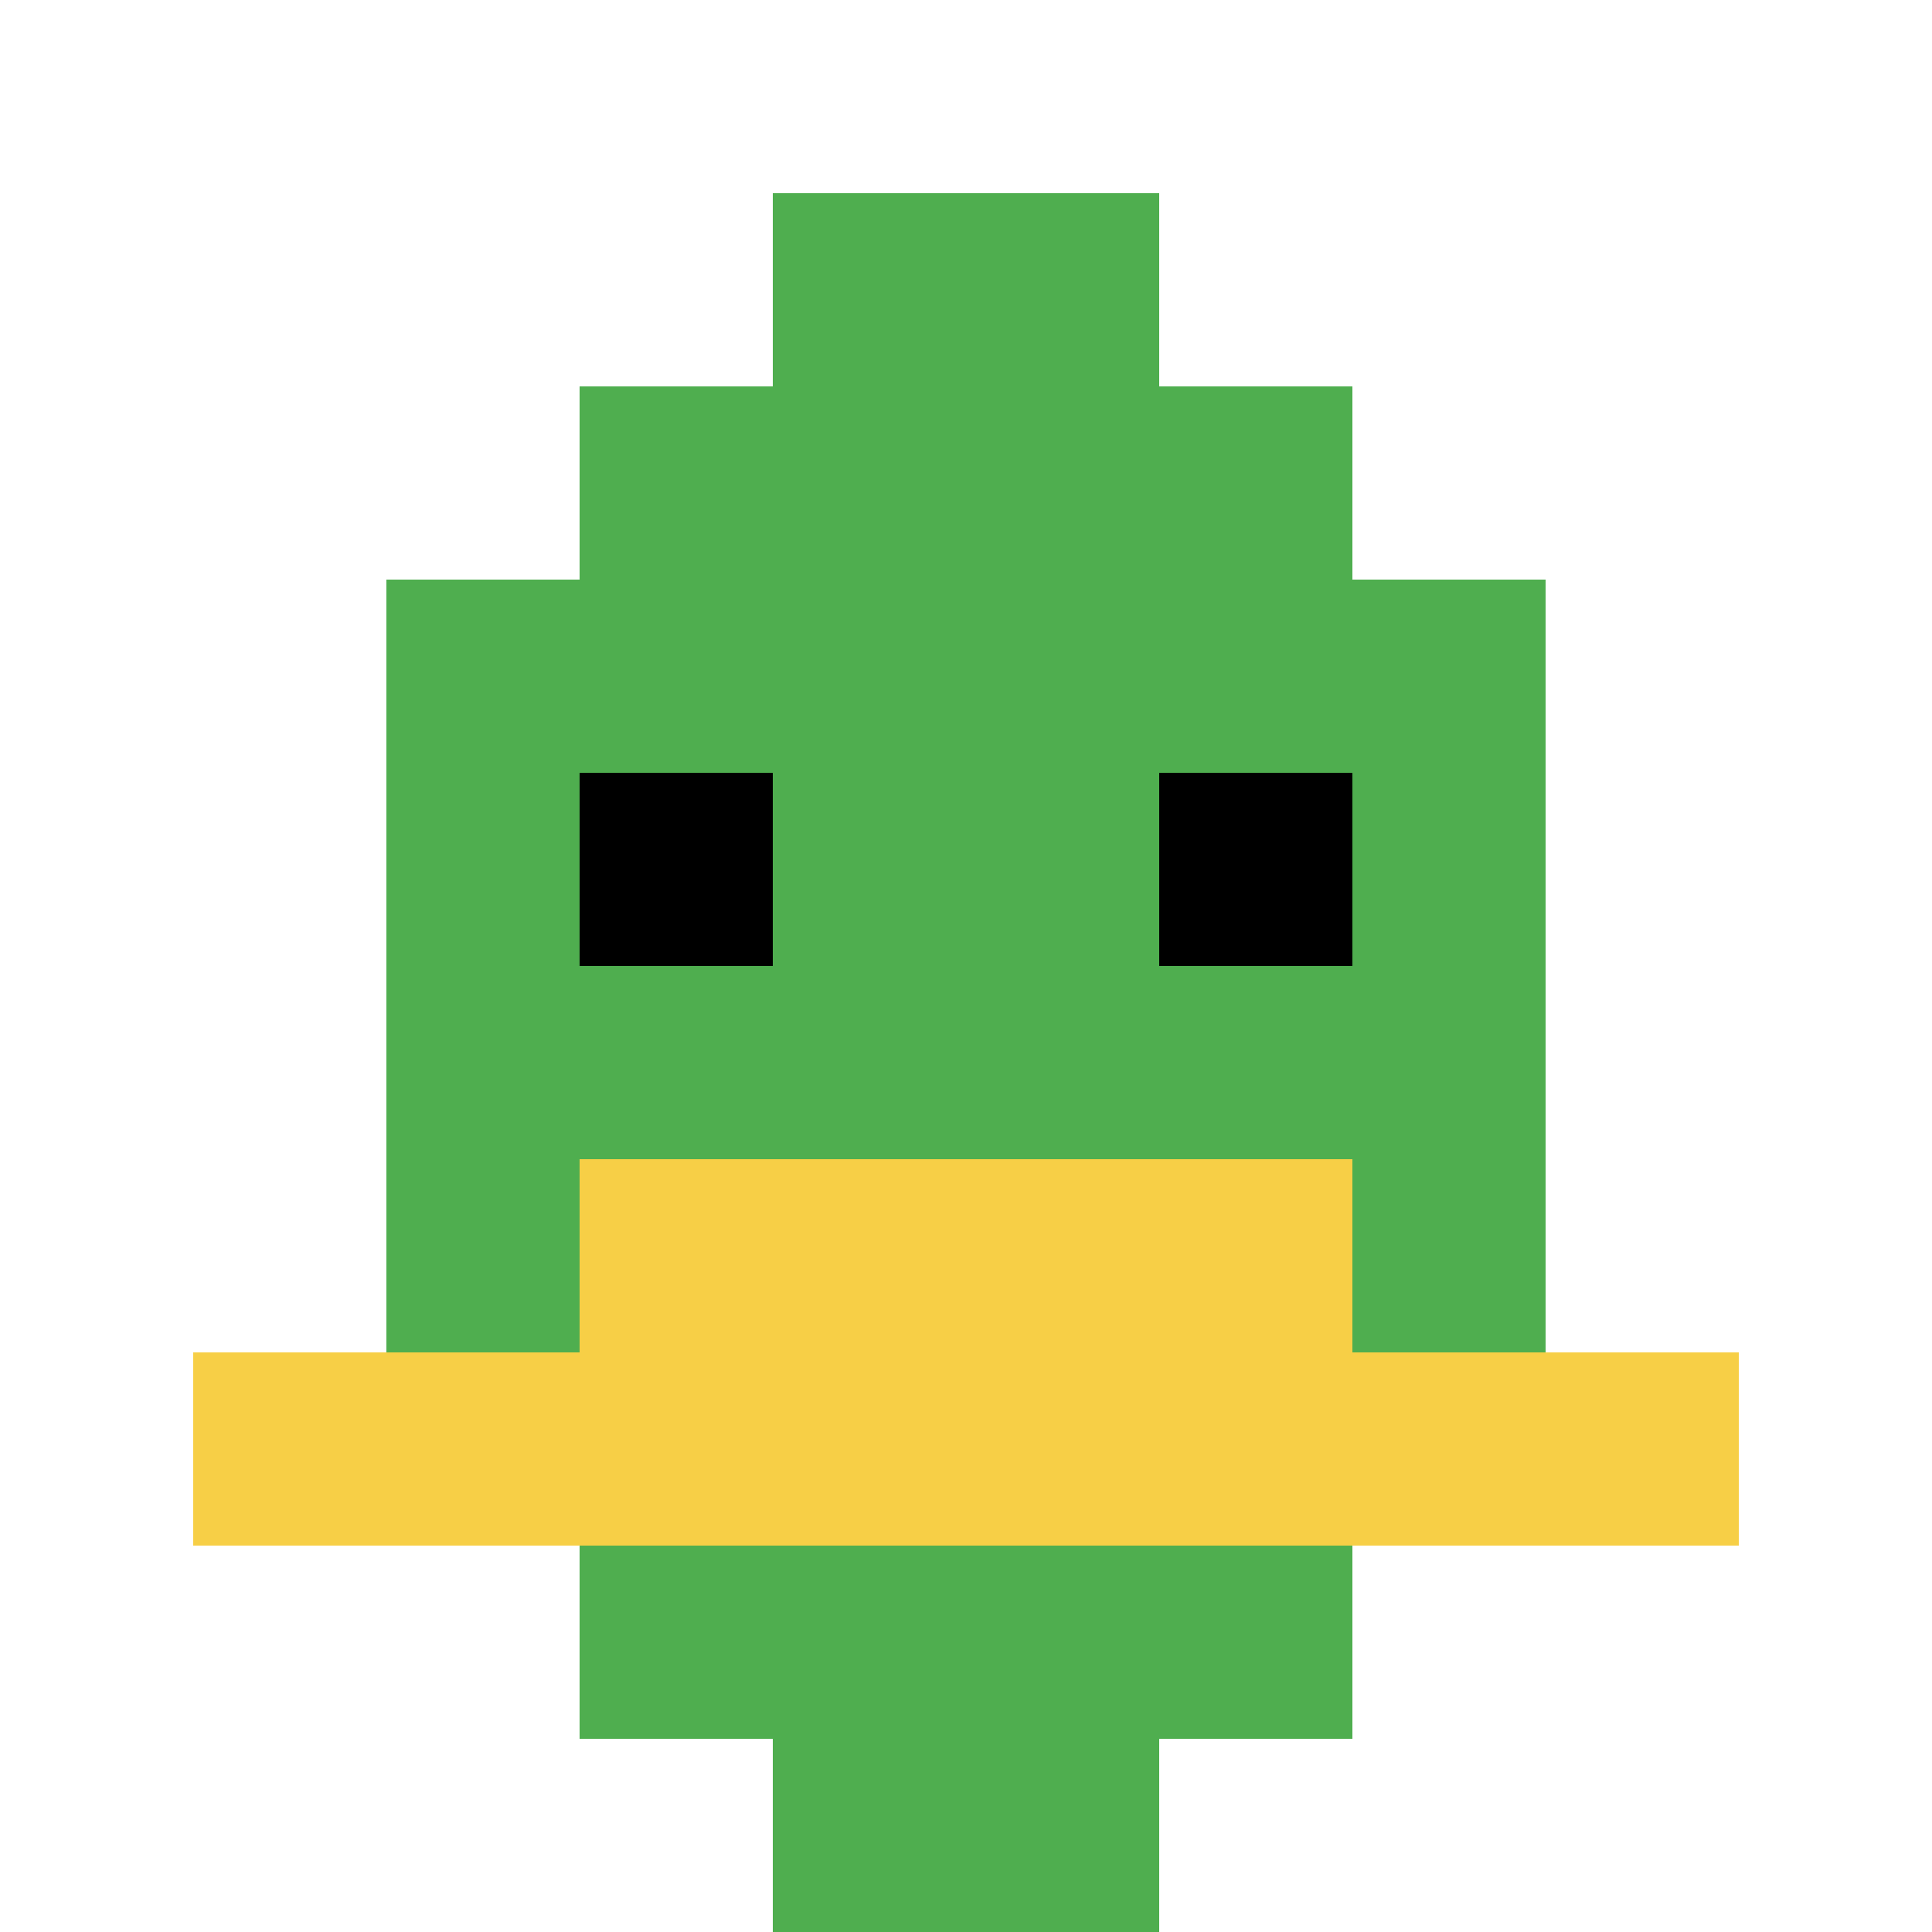
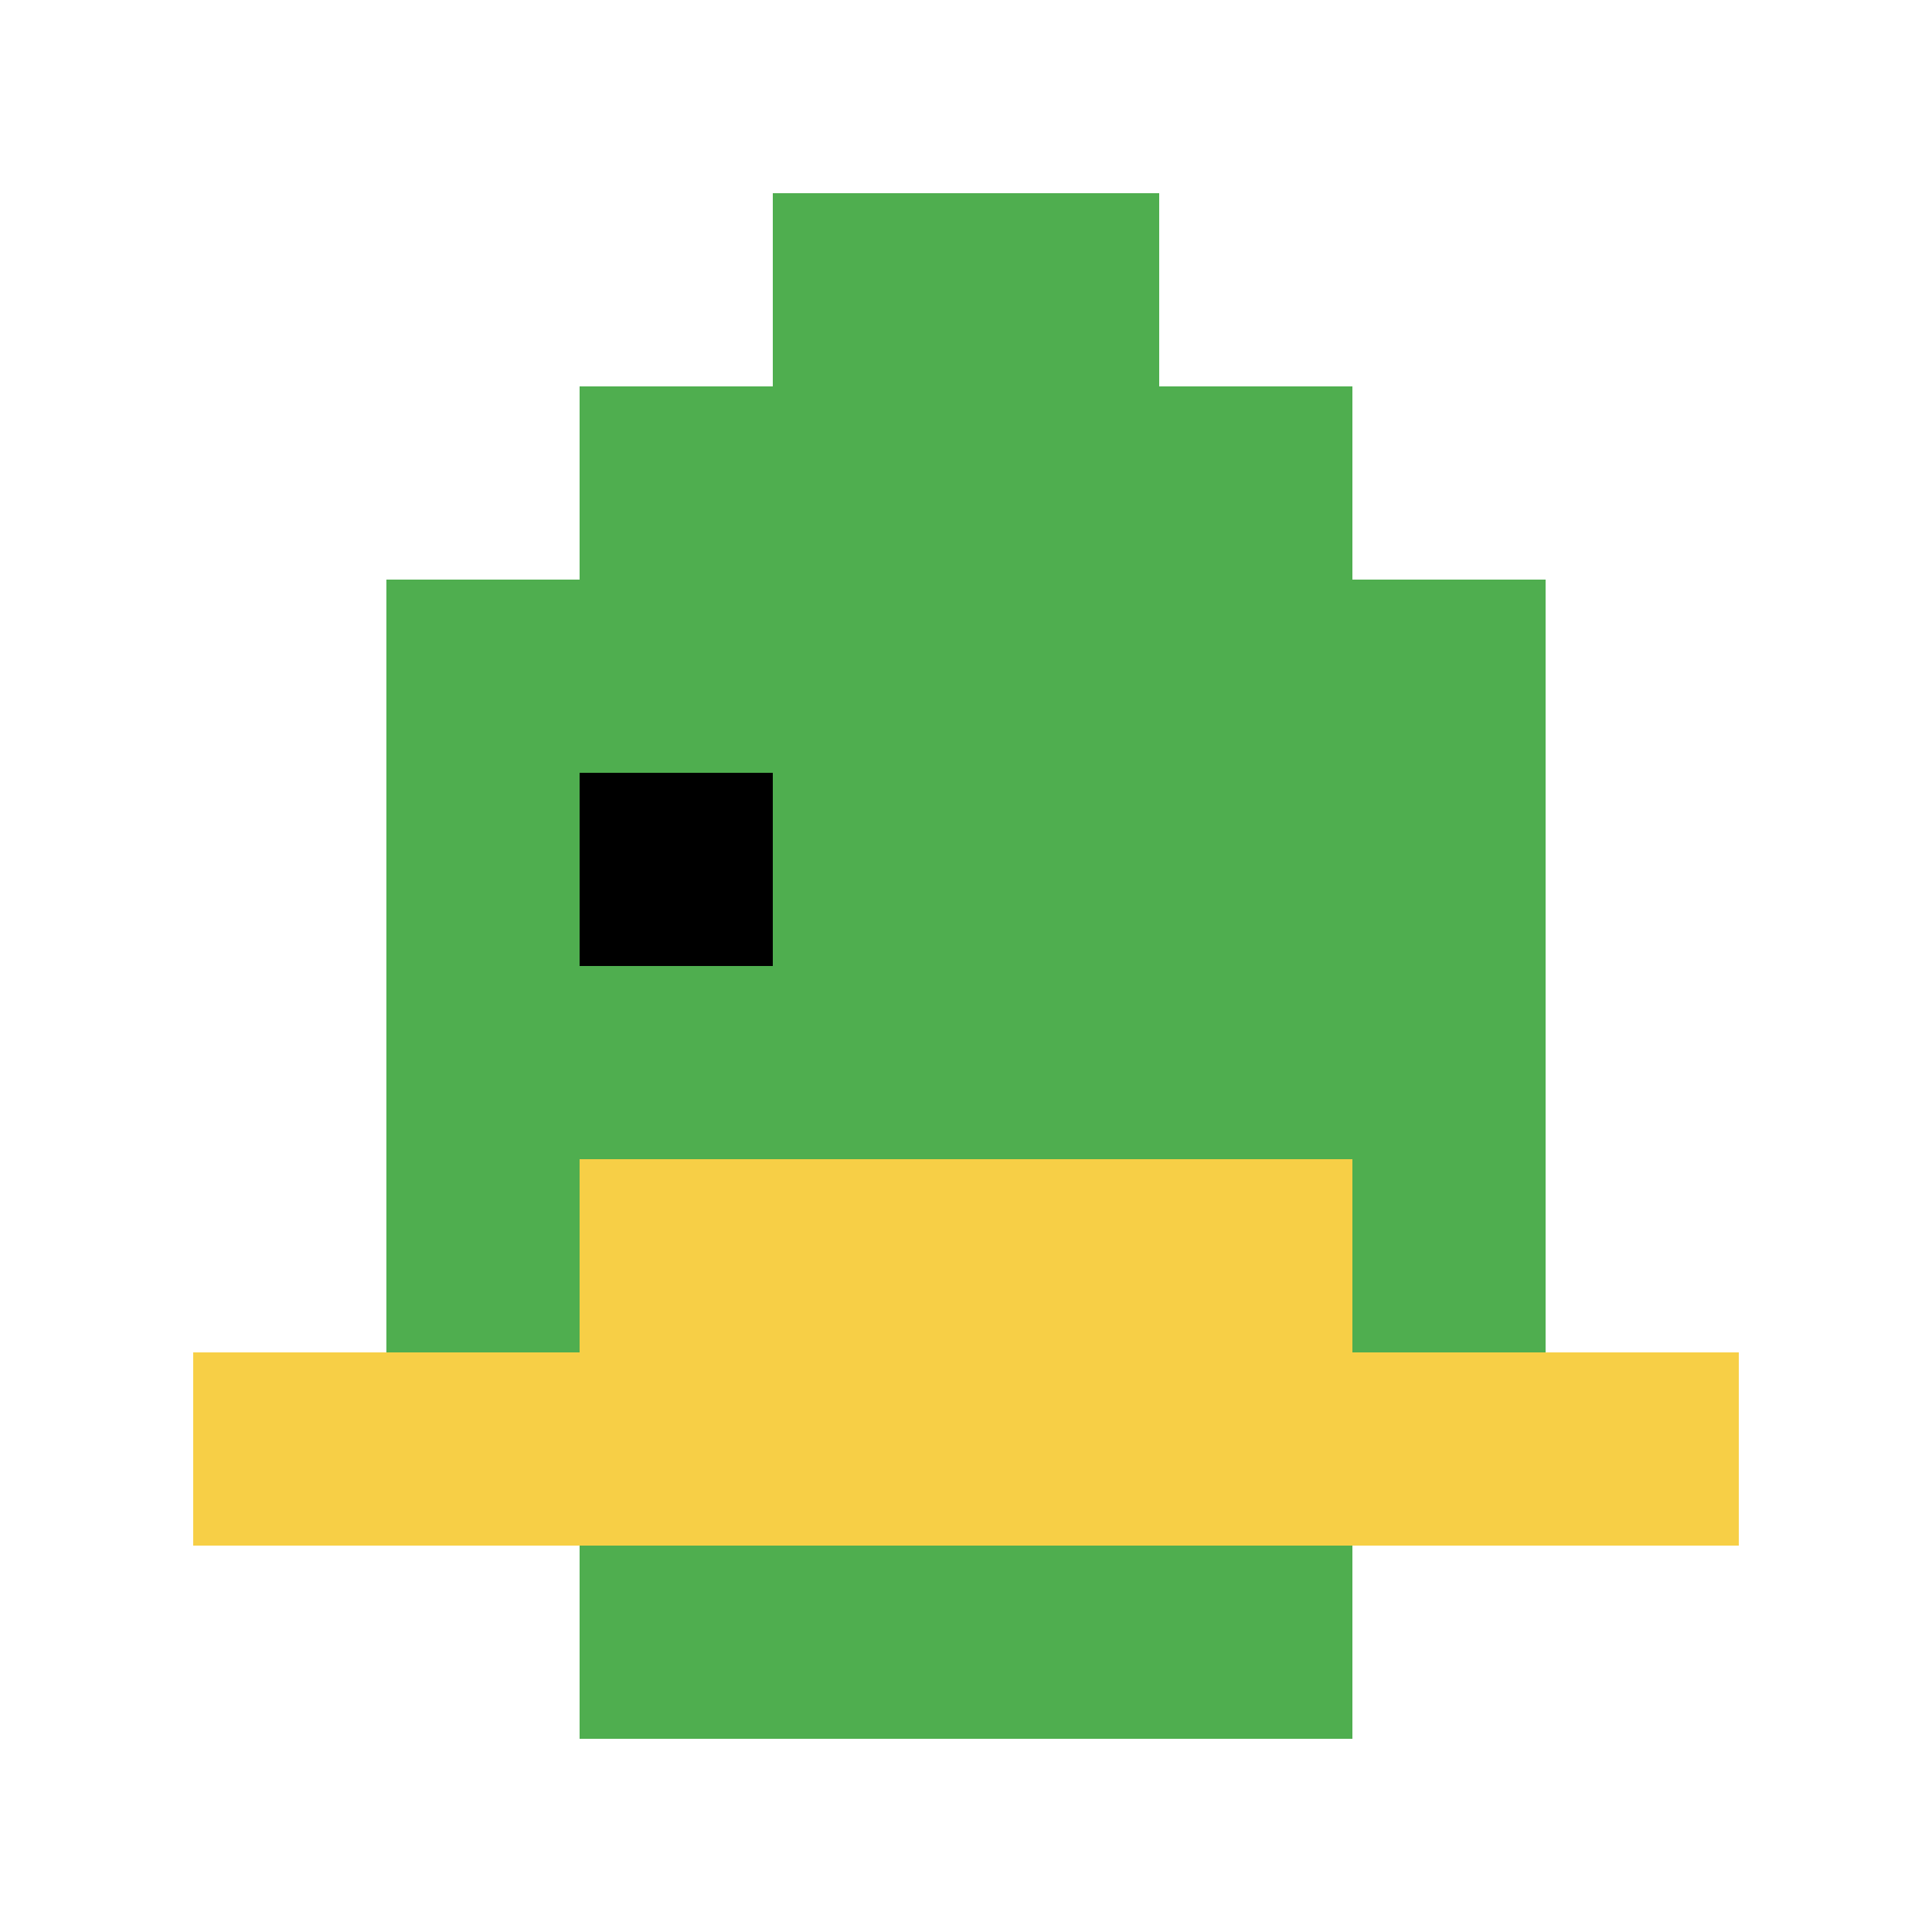
<svg xmlns="http://www.w3.org/2000/svg" version="1.1" width="850" height="850">
  <title>'goose-pfp-805146' by Dmitri Cherniak</title>
  <desc>seed=805146
backgroundColor=#ffffff
padding=0
innerPadding=0
timeout=10
dimension=1
border=false
Save=function(){return n.handleSave()}
frame=27

Rendered at Sun Sep 15 2024 17:20:50 GMT+0200 (Central European Summer Time)
Generated in &lt;1ms
</desc>
  <defs />
  <rect width="100%" height="100%" fill="#ffffff" />
  <g>
    <g id="0-0">
-       <rect x="0" y="0" height="850" width="850" fill="#ffffff" />
      <g>
        <rect id="0-0-3-2-4-7" x="255" y="170" width="340" height="595" fill="#4FAE4F" />
        <rect id="0-0-2-3-6-5" x="170" y="255" width="510" height="425" fill="#4FAE4F" />
-         <rect id="0-0-4-8-2-2" x="340" y="680" width="170" height="170" fill="#4FAE4F" />
        <rect id="0-0-1-7-8-1" x="85" y="595" width="680" height="85" fill="#F7CF46" />
        <rect id="0-0-3-6-4-2" x="255" y="510" width="340" height="170" fill="#F7CF46" />
        <rect id="0-0-3-4-1-1" x="255" y="340" width="85" height="85" fill="#000000" />
-         <rect id="0-0-6-4-1-1" x="510" y="340" width="85" height="85" fill="#000000" />
        <rect id="0-0-4-1-2-2" x="340" y="85" width="170" height="170" fill="#4FAE4F" />
      </g>
-       <rect x="0" y="0" stroke="white" stroke-width="0" height="850" width="850" fill="none" />
    </g>
  </g>
</svg>